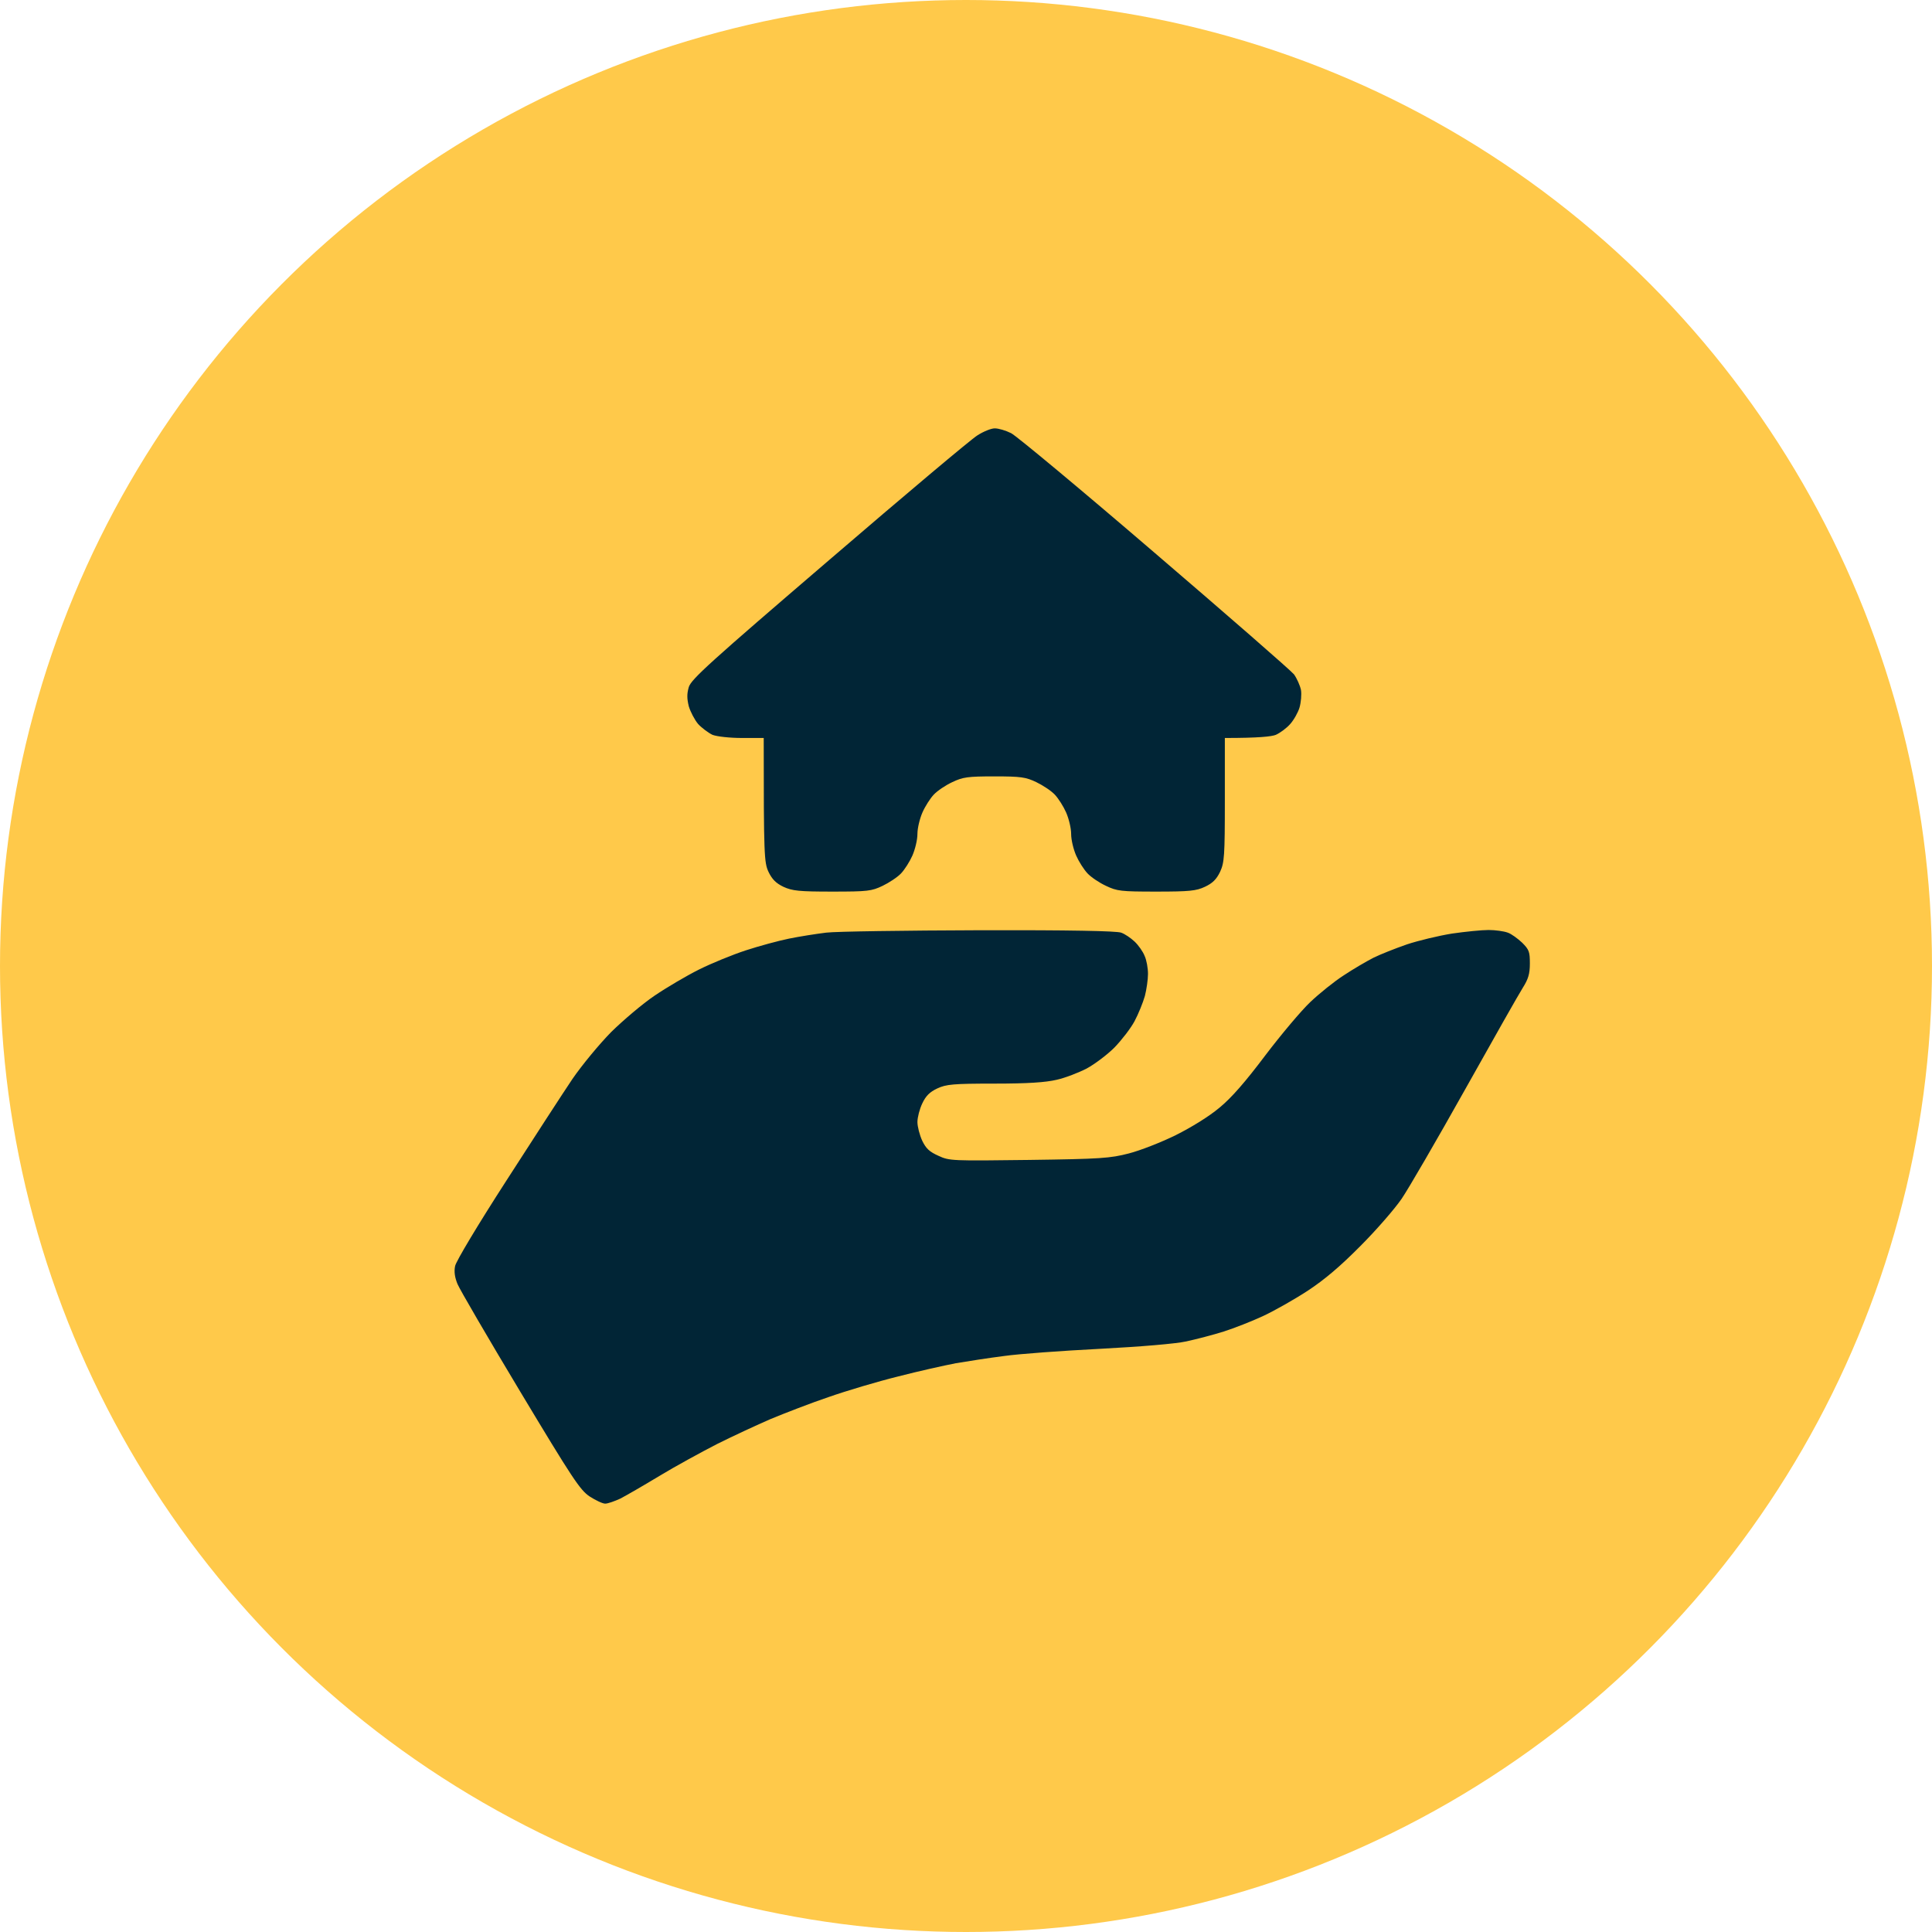
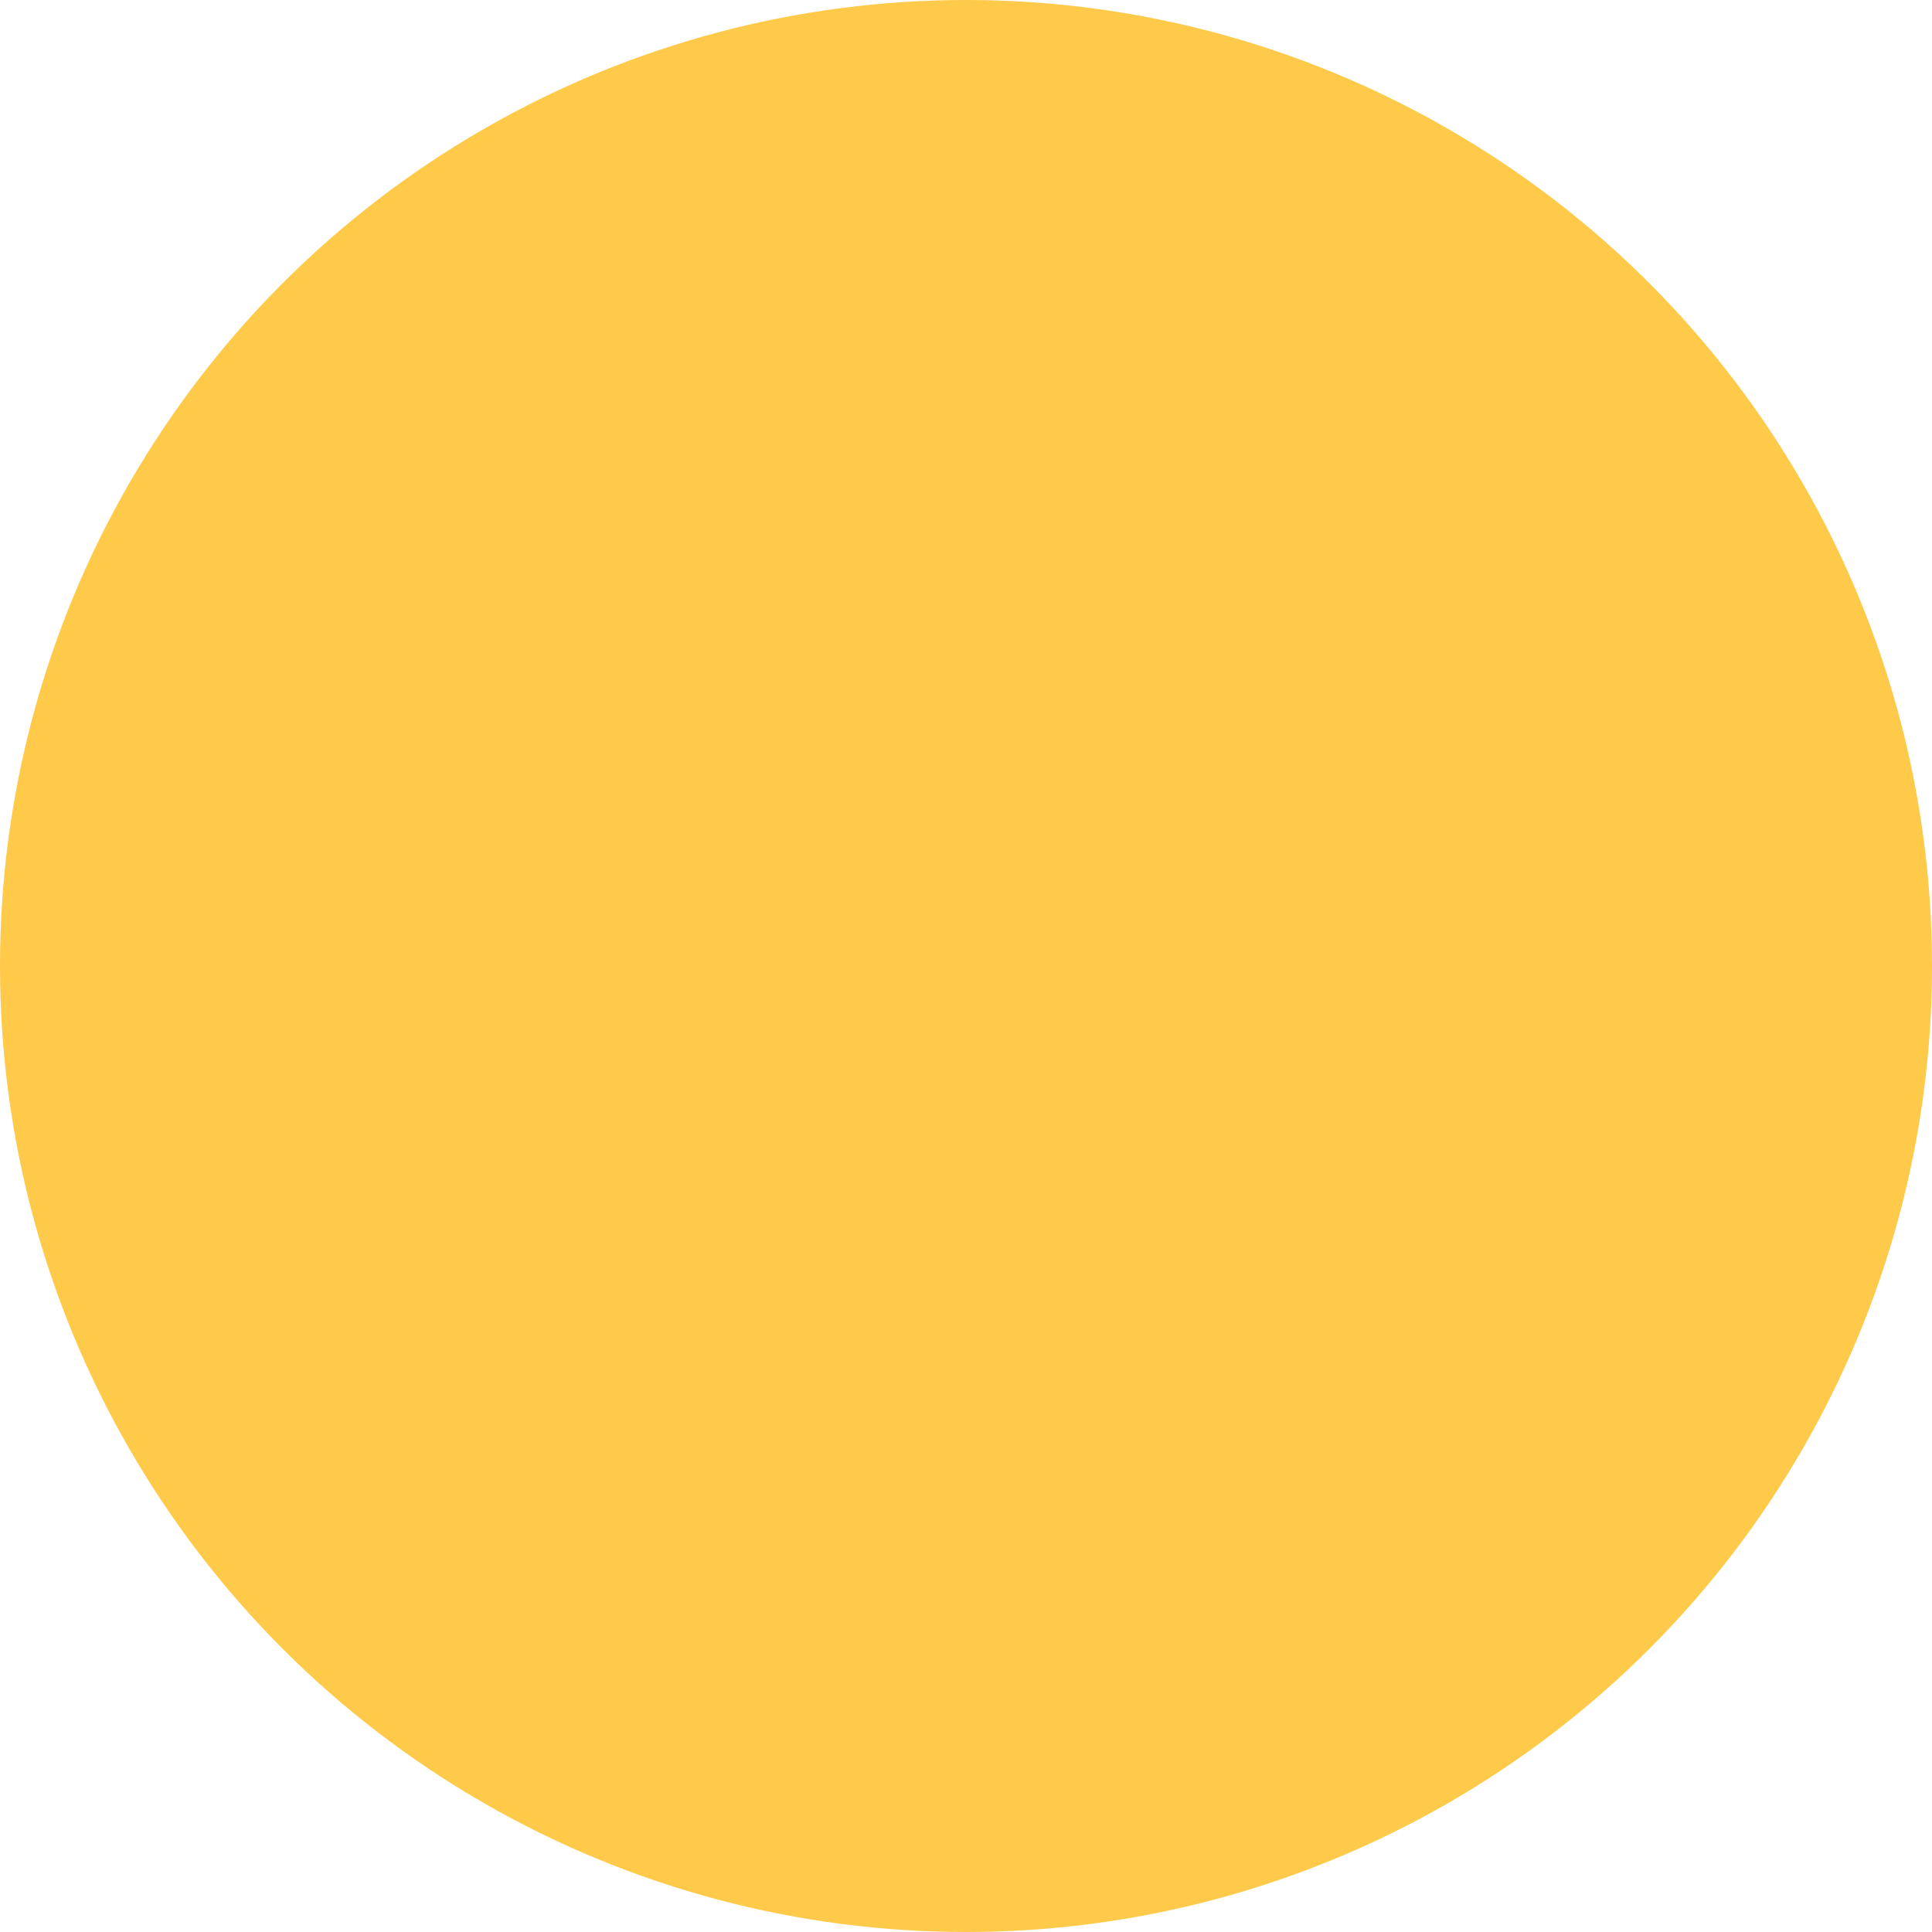
<svg xmlns="http://www.w3.org/2000/svg" width="221" height="221" viewBox="0 0 221 221" fill="none">
  <circle cx="110.5" cy="110.5" r="110.5" fill="#FFC94A" />
-   <path d="M111.812 49.796C111.125 50.208 103.488 56.633 94.834 64.073C81.262 75.714 79.064 77.691 78.79 78.597C78.57 79.366 78.57 79.887 78.79 80.793C78.982 81.425 79.449 82.331 79.861 82.825C80.301 83.292 81.042 83.841 81.51 84.061C82.031 84.253 83.46 84.417 84.889 84.417H87.361C87.361 97.953 87.416 98.667 87.911 99.737C88.323 100.589 88.762 101.028 89.614 101.44C90.63 101.906 91.4 101.989 95.191 101.989C99.257 101.989 99.697 101.934 100.96 101.33C101.702 100.973 102.664 100.342 103.076 99.902C103.488 99.463 104.065 98.557 104.367 97.871C104.669 97.184 104.944 96.086 104.944 95.4C104.944 94.713 105.219 93.615 105.521 92.929C105.823 92.242 106.4 91.336 106.812 90.897C107.224 90.458 108.158 89.826 108.928 89.469C110.136 88.893 110.686 88.81 113.735 88.81C116.785 88.81 117.334 88.893 118.543 89.469C119.285 89.826 120.246 90.458 120.658 90.897C121.071 91.336 121.647 92.242 121.95 92.929C122.252 93.615 122.527 94.713 122.527 95.4C122.527 96.086 122.801 97.184 123.104 97.871C123.406 98.557 123.983 99.463 124.395 99.902C124.807 100.342 125.741 100.973 126.51 101.33C127.774 101.934 128.214 101.989 132.28 101.989C136.071 101.989 136.84 101.906 137.829 101.44C138.708 101.028 139.148 100.589 139.56 99.737C140.054 98.667 140.109 97.953 140.109 91.501V84.417C144.01 84.417 145.439 84.253 145.934 84.061C146.428 83.841 147.17 83.292 147.582 82.825C148.022 82.331 148.489 81.48 148.653 80.931C148.818 80.354 148.901 79.448 148.818 78.926C148.708 78.405 148.351 77.609 148.022 77.142C147.664 76.703 140.494 70.443 132.06 63.222C123.653 56.001 116.263 49.851 115.658 49.549C115.054 49.247 114.23 49 113.79 49C113.378 49 112.499 49.357 111.812 49.796ZM94.504 106.684C93.378 106.821 91.455 107.123 90.246 107.37C89.037 107.617 86.812 108.221 85.301 108.715C83.79 109.21 81.372 110.198 79.944 110.912C78.515 111.626 76.235 112.971 74.861 113.904C73.515 114.81 71.29 116.705 69.916 118.05C68.542 119.45 66.592 121.812 65.493 123.404C64.421 124.996 61.015 130.24 57.91 135.073C54.668 140.097 52.168 144.27 52.059 144.819C51.921 145.478 52.031 146.137 52.333 146.878C52.581 147.482 55.795 153.001 59.504 159.178C65.493 169.145 66.344 170.435 67.443 171.176C68.13 171.616 68.927 172 69.229 172C69.531 172 70.3 171.725 70.96 171.423C71.592 171.094 73.597 169.941 75.41 168.843C77.224 167.744 80.191 166.125 82.004 165.191C83.817 164.285 86.592 162.995 88.185 162.308C89.779 161.649 92.746 160.496 94.779 159.81C96.812 159.096 100.411 158.025 102.746 157.449C105.081 156.845 108.048 156.186 109.34 155.939C110.631 155.719 113.103 155.335 114.834 155.115C116.565 154.868 121.51 154.511 125.823 154.291C130.494 154.044 134.477 153.715 135.714 153.44C136.84 153.193 138.763 152.699 139.972 152.315C141.181 151.93 143.214 151.134 144.505 150.53C145.796 149.926 148.076 148.635 149.588 147.647C151.511 146.384 153.324 144.847 155.632 142.513C157.445 140.701 159.56 138.257 160.329 137.132C161.099 136.006 164.368 130.378 167.582 124.64C170.797 118.901 173.764 113.657 174.203 112.971C174.808 112.01 175 111.406 175 110.225C175 108.88 174.918 108.633 174.121 107.837C173.626 107.37 172.885 106.821 172.472 106.684C172.033 106.519 171.044 106.382 170.275 106.382C169.478 106.382 167.582 106.574 166.071 106.794C164.56 107.041 162.253 107.59 160.934 108.029C159.588 108.496 157.857 109.182 157.088 109.567C156.291 109.978 154.78 110.857 153.708 111.571C152.637 112.257 150.934 113.63 149.89 114.618C148.846 115.607 146.538 118.352 144.725 120.741C142.472 123.733 140.879 125.573 139.505 126.699C138.296 127.715 136.291 128.95 134.477 129.856C132.802 130.68 130.411 131.613 129.12 131.943C127.005 132.492 125.906 132.574 117.719 132.684C108.928 132.794 108.598 132.794 107.362 132.217C106.318 131.75 105.933 131.394 105.493 130.487C105.191 129.829 104.944 128.868 104.944 128.346C104.944 127.824 105.191 126.863 105.493 126.232C105.905 125.353 106.345 124.914 107.224 124.502C108.241 124.035 108.982 123.953 113.735 123.953C117.581 123.953 119.587 123.816 120.878 123.514C121.867 123.294 123.406 122.69 124.312 122.223C125.219 121.729 126.648 120.658 127.472 119.835C128.296 118.984 129.34 117.638 129.779 116.815C130.219 115.991 130.741 114.701 130.961 113.932C131.153 113.191 131.318 112.037 131.318 111.406C131.318 110.747 131.153 109.814 130.933 109.347C130.741 108.853 130.219 108.111 129.779 107.7C129.34 107.288 128.653 106.821 128.241 106.684C127.719 106.492 122.362 106.382 112.032 106.409C103.515 106.437 95.631 106.546 94.504 106.684Z" fill="#012536" />
</svg>